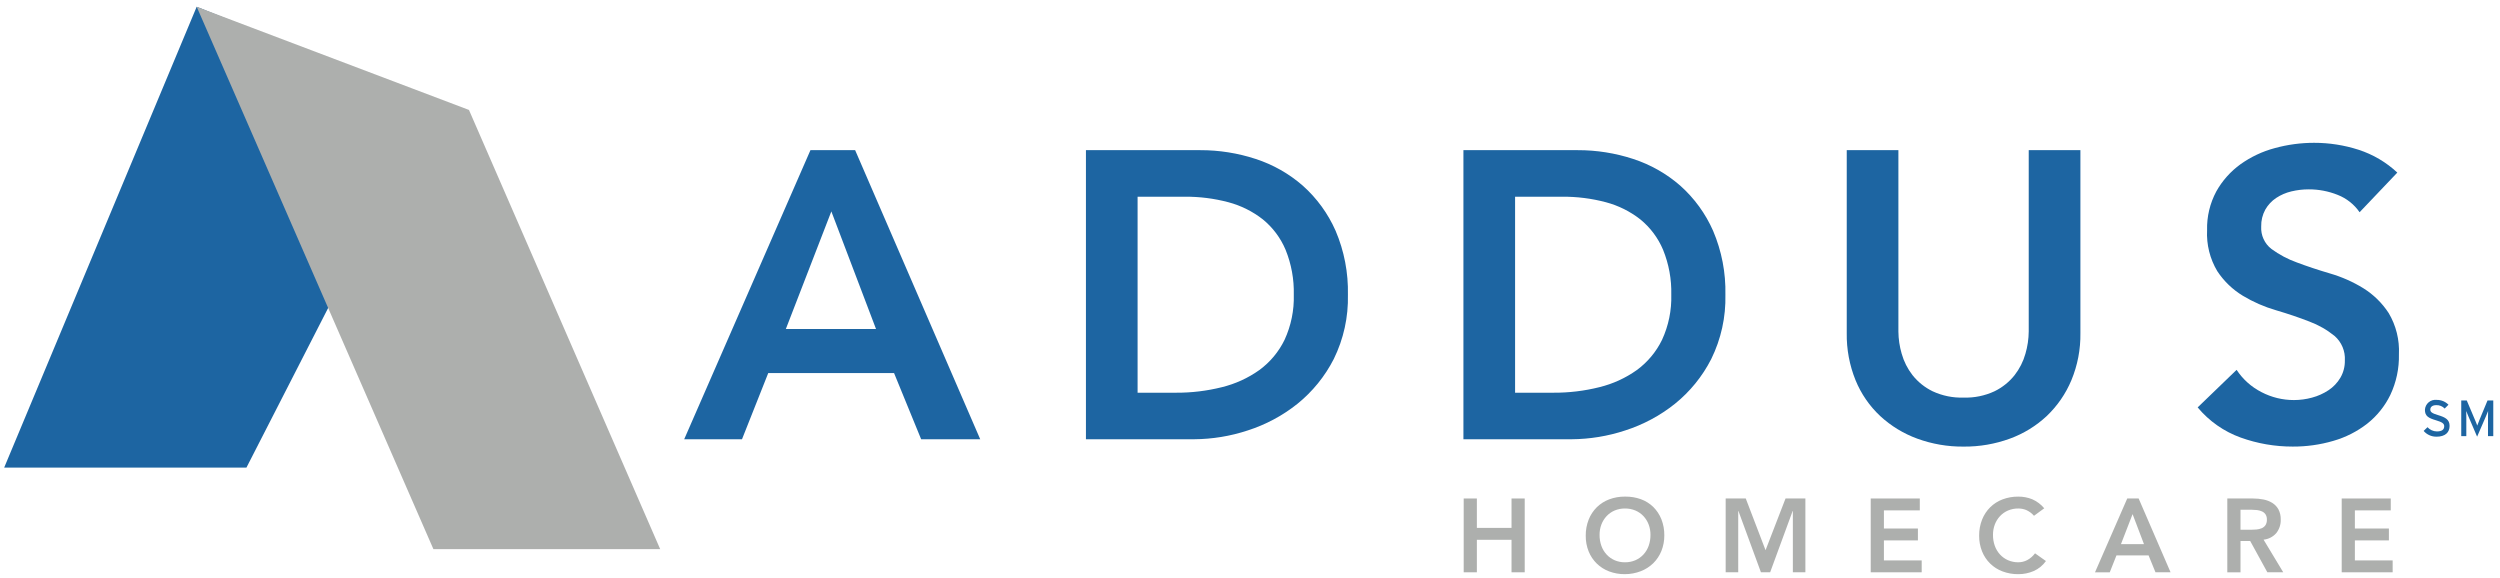
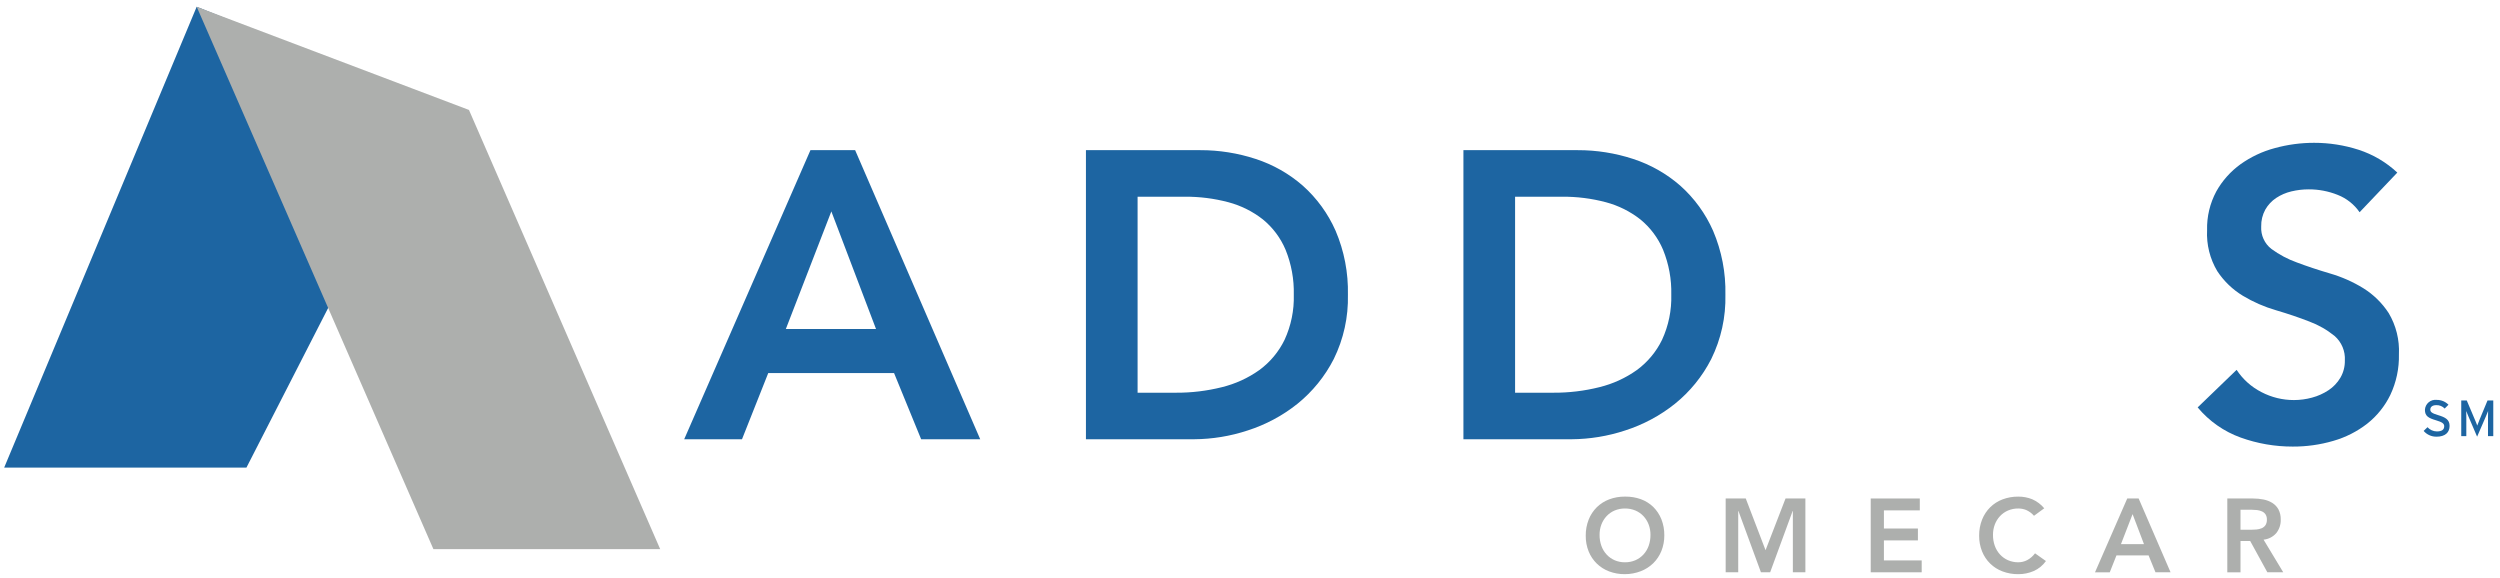
<svg xmlns="http://www.w3.org/2000/svg" width="277" height="64" viewBox="0 0 277 64" fill="none">
-   <path d="M162.177 55.233H163.637V58.49H167.477V55.233H168.938V63.41H167.477V59.81H163.637V63.41H162.177V55.233Z" fill="#ADAFAD" />
  <path d="M180.036 63.617C179.44 63.624 178.849 63.52 178.292 63.312C177.781 63.12 177.315 62.824 176.923 62.445C176.534 62.063 176.227 61.605 176.023 61.1C175.801 60.546 175.692 59.953 175.7 59.356C175.692 58.746 175.802 58.14 176.025 57.571C176.227 57.058 176.534 56.592 176.925 56.202C177.315 55.821 177.781 55.524 178.292 55.331C178.849 55.122 179.44 55.018 180.036 55.024H180.1C180.679 55.018 181.254 55.114 181.8 55.308C182.316 55.494 182.786 55.787 183.181 56.168C183.571 56.556 183.878 57.02 184.081 57.531C184.303 58.098 184.414 58.702 184.406 59.31C184.413 59.907 184.303 60.499 184.081 61.053C183.876 61.56 183.57 62.021 183.181 62.405C182.784 62.789 182.314 63.09 181.8 63.289C181.237 63.506 180.639 63.617 180.036 63.617ZM180.048 56.341C179.651 56.336 179.259 56.413 178.894 56.567C178.558 56.712 178.256 56.924 178.007 57.191C177.756 57.461 177.561 57.777 177.432 58.121C177.296 58.487 177.228 58.874 177.232 59.264C177.227 59.677 177.295 60.088 177.432 60.477C177.558 60.832 177.753 61.158 178.007 61.436C178.255 61.707 178.557 61.923 178.894 62.071C179.258 62.229 179.651 62.308 180.048 62.302C180.446 62.307 180.841 62.228 181.208 62.071C181.546 61.923 181.849 61.706 182.1 61.435C182.352 61.157 182.547 60.831 182.673 60.476C182.81 60.087 182.878 59.676 182.873 59.263C182.877 58.873 182.809 58.486 182.673 58.12C182.544 57.776 182.349 57.46 182.1 57.19C181.848 56.923 181.544 56.71 181.207 56.566C180.84 56.413 180.445 56.336 180.048 56.341Z" fill="#ADAFAD" />
  <path d="M191.204 55.233H193.431L195.623 60.962L197.837 55.233H200.037V63.41H198.649V56.619H198.625L196.132 63.41H195.112L192.618 56.619H192.595V63.41H191.204V55.233Z" fill="#ADAFAD" />
  <path d="M207.275 55.233H212.714V56.55H208.737V58.56H212.505V59.876H208.737V62.094H212.923V63.41H207.275V55.233Z" fill="#ADAFAD" />
  <path d="M225.366 57.15C225.127 56.872 224.827 56.651 224.49 56.503C224.219 56.397 223.93 56.342 223.638 56.341C223.242 56.335 222.849 56.412 222.484 56.566C222.149 56.71 221.847 56.923 221.598 57.19C221.348 57.46 221.153 57.776 221.023 58.12C220.887 58.486 220.819 58.873 220.823 59.263C220.818 59.676 220.886 60.087 221.023 60.476C221.15 60.831 221.345 61.157 221.598 61.435C221.847 61.706 222.148 61.922 222.484 62.07C222.848 62.228 223.242 62.307 223.638 62.301C223.976 62.3 224.308 62.219 224.607 62.064C224.951 61.88 225.249 61.622 225.481 61.308L226.69 62.163C226.346 62.649 225.877 63.033 225.331 63.272C224.793 63.504 224.213 63.622 223.626 63.618C223.031 63.625 222.44 63.521 221.882 63.312C221.371 63.123 220.905 62.828 220.514 62.447C220.124 62.066 219.818 61.607 219.615 61.1C219.393 60.546 219.283 59.953 219.29 59.356C219.282 58.746 219.393 58.14 219.615 57.572C219.818 57.059 220.124 56.593 220.515 56.203C220.906 55.821 221.371 55.524 221.882 55.331C222.44 55.122 223.031 55.019 223.626 55.025C224.157 55.02 224.684 55.12 225.175 55.319C225.689 55.545 226.144 55.887 226.502 56.319L225.366 57.15Z" fill="#ADAFAD" />
  <path d="M233.761 63.411H232.127L235.698 55.233H236.962L240.498 63.409H238.827L238.063 61.539H234.504L233.761 63.41V63.411ZM236.29 56.965L235.002 60.292H237.554L236.29 56.965Z" fill="#ADAFAD" />
  <path d="M248.247 63.411H246.786V55.233H249.637C250.022 55.232 250.407 55.269 250.786 55.343C251.132 55.408 251.464 55.535 251.765 55.718C252.05 55.895 252.285 56.141 252.449 56.433C252.631 56.786 252.719 57.18 252.705 57.577C252.722 58.117 252.547 58.645 252.212 59.067C251.853 59.482 251.348 59.742 250.803 59.794L252.983 63.408H251.221L249.321 59.943H248.247V63.41V63.411ZM248.247 56.48V58.698H249.386C249.592 58.698 249.797 58.689 250.013 58.669C250.209 58.653 250.403 58.608 250.586 58.533C250.755 58.463 250.901 58.347 251.008 58.198C251.127 58.01 251.184 57.79 251.171 57.568C251.18 57.365 251.128 57.164 251.021 56.991C250.922 56.846 250.783 56.731 250.621 56.662C250.451 56.586 250.27 56.537 250.086 56.515C249.895 56.493 249.703 56.482 249.511 56.481L248.247 56.48Z" fill="#ADAFAD" />
-   <path d="M259.46 55.233H264.897V56.55H260.92V58.56H264.69V59.876H260.92V62.094H265.106V63.41H259.46V55.233Z" fill="#ADAFAD" />
  <path d="M27.304 51.813L48.024 11.334L21.792 0.751L0.461 51.813H27.304Z" fill="#1D65A2" />
  <path d="M73.147 60.841L51.961 12.181L21.793 0.751L48.02 60.841H73.147Z" fill="#ADAFAD" />
  <path d="M82.213 48.67H75.808L89.798 16.638H94.749L108.608 48.668H102.063L99.063 41.339H85.12L82.213 48.669V48.67ZM92.113 23.424L87.071 36.454H97.064L92.113 23.424Z" fill="#1D65A2" />
  <path d="M132.314 48.669H120.322V16.638H132.995C135.078 16.634 137.149 16.963 139.128 17.611C141.052 18.237 142.828 19.244 144.352 20.574C145.907 21.962 147.146 23.667 147.986 25.574C148.938 27.811 149.402 30.224 149.349 32.654C149.409 35.121 148.871 37.565 147.782 39.779C146.8 41.704 145.422 43.4 143.739 44.756C142.099 46.061 140.235 47.057 138.239 47.696C136.327 48.327 134.328 48.655 132.314 48.669ZM126.045 21.796V43.512H130.315C132.022 43.521 133.724 43.315 135.38 42.901C136.873 42.537 138.284 41.892 139.536 41.001C140.726 40.129 141.685 38.98 142.33 37.653C143.051 36.087 143.401 34.376 143.352 32.653C143.393 30.95 143.084 29.256 142.443 27.677C141.891 26.364 141.026 25.207 139.922 24.307C138.792 23.422 137.495 22.776 136.107 22.407C134.529 21.988 132.902 21.782 131.269 21.797L126.045 21.796Z" fill="#1D65A2" />
  <path d="M174.14 48.669H162.147V16.638H174.82C176.904 16.634 178.975 16.963 180.954 17.611C182.877 18.237 184.654 19.245 186.177 20.574C187.733 21.962 188.972 23.667 189.811 25.574C190.764 27.811 191.228 30.224 191.174 32.654C191.234 35.121 190.696 37.565 189.607 39.779C188.626 41.705 187.248 43.401 185.563 44.756C183.923 46.061 182.06 47.057 180.063 47.696C178.152 48.327 176.153 48.655 174.14 48.669ZM167.871 21.796V43.512H172.14C173.848 43.521 175.549 43.315 177.205 42.901C178.699 42.537 180.11 41.892 181.362 41.001C182.552 40.129 183.51 38.98 184.155 37.653C184.877 36.087 185.227 34.376 185.178 32.653C185.219 30.95 184.909 29.256 184.269 27.677C183.717 26.365 182.851 25.208 181.747 24.307C180.617 23.422 179.319 22.775 177.931 22.407C176.353 21.988 174.726 21.782 173.093 21.797L167.871 21.796Z" fill="#1D65A2" />
-   <path d="M230.509 36.906C230.536 38.698 230.196 40.476 229.509 42.131C228.885 43.625 227.957 44.973 226.784 46.09C225.604 47.194 224.214 48.048 222.696 48.601C221.052 49.201 219.314 49.5 217.564 49.483C215.814 49.5 214.076 49.201 212.432 48.601C210.908 48.045 209.51 47.192 208.319 46.09C207.138 44.982 206.209 43.632 205.596 42.132C204.924 40.473 204.592 38.696 204.619 36.906V16.638H210.342V36.725C210.349 37.56 210.472 38.39 210.706 39.191C210.949 40.053 211.356 40.86 211.906 41.566C212.505 42.321 213.266 42.932 214.133 43.353C215.205 43.852 216.38 44.092 217.562 44.053C218.745 44.092 219.92 43.852 220.992 43.353C221.859 42.932 222.62 42.321 223.219 41.566C223.769 40.86 224.177 40.053 224.419 39.191C224.653 38.39 224.776 37.56 224.783 36.725V16.638H230.509V36.906Z" fill="#1D65A2" />
  <path d="M261.443 23.515C260.844 22.646 259.998 21.976 259.014 21.592C257.997 21.185 256.91 20.977 255.814 20.981C255.164 20.979 254.516 21.055 253.883 21.207C253.285 21.348 252.717 21.593 252.203 21.931C251.705 22.261 251.291 22.704 250.995 23.224C250.682 23.798 250.525 24.445 250.541 25.098C250.514 25.574 250.603 26.05 250.801 26.483C250.999 26.917 251.3 27.296 251.677 27.587C252.54 28.217 253.488 28.72 254.493 29.08C255.614 29.503 256.84 29.91 258.172 30.302C259.466 30.678 260.704 31.226 261.851 31.931C262.981 32.634 263.943 33.576 264.668 34.691C265.485 36.07 265.879 37.658 265.801 39.259C265.837 40.813 265.511 42.354 264.847 43.759C264.243 45.002 263.366 46.092 262.281 46.948C261.165 47.814 259.893 48.459 258.534 48.848C257.073 49.276 255.557 49.489 254.034 49.481C252.068 49.485 250.116 49.147 248.265 48.481C246.409 47.811 244.764 46.658 243.501 45.141L247.816 40.979C248.503 42.026 249.45 42.875 250.564 43.444C251.679 44.027 252.919 44.33 254.176 44.326C254.852 44.325 255.525 44.234 256.176 44.055C256.822 43.883 257.435 43.609 257.992 43.241C258.531 42.887 258.981 42.415 259.31 41.861C259.651 41.278 259.824 40.613 259.81 39.938C259.84 39.429 259.753 38.92 259.556 38.45C259.359 37.979 259.057 37.56 258.673 37.224C257.828 36.54 256.876 35.998 255.856 35.618C254.736 35.182 253.509 34.767 252.177 34.374C250.888 34.001 249.652 33.46 248.501 32.767C247.372 32.082 246.409 31.155 245.681 30.053C244.861 28.684 244.465 27.101 244.545 25.506C244.506 24.008 244.859 22.526 245.568 21.206C246.231 20.02 247.146 18.994 248.247 18.199C249.395 17.381 250.68 16.775 252.041 16.412C253.462 16.021 254.928 15.823 256.401 15.824C258.074 15.821 259.737 16.08 261.329 16.593C262.929 17.111 264.395 17.975 265.622 19.124L261.443 23.515Z" fill="#1D65A2" />
  <path d="M269.951 48.384C269.683 48.387 269.418 48.331 269.175 48.221C268.931 48.111 268.714 47.949 268.54 47.746L268.965 47.334C269.096 47.478 269.255 47.593 269.432 47.674C269.609 47.754 269.801 47.798 269.996 47.803C270.552 47.803 270.819 47.611 270.819 47.227C270.819 46.927 270.586 46.77 269.919 46.572C269.084 46.323 268.681 46.114 268.681 45.408C268.689 45.248 268.73 45.091 268.801 44.947C268.872 44.803 268.973 44.676 269.096 44.573C269.219 44.469 269.362 44.393 269.516 44.347C269.67 44.302 269.831 44.288 269.991 44.308C270.232 44.305 270.472 44.351 270.696 44.443C270.919 44.535 271.122 44.672 271.291 44.844L270.869 45.268C270.75 45.142 270.606 45.043 270.445 44.978C270.285 44.912 270.113 44.883 269.94 44.89C269.476 44.89 269.277 45.116 269.277 45.381C269.277 45.646 269.459 45.793 270.144 45.996C270.927 46.233 271.414 46.481 271.414 47.187C271.414 47.893 270.962 48.387 269.946 48.387" fill="#1D65A2" />
  <path d="M275.67 48.322V46.233C275.67 45.996 275.676 45.651 275.682 45.539C275.635 45.652 275.523 45.939 275.427 46.16L274.464 48.384L273.511 46.16C273.411 45.934 273.301 45.652 273.256 45.539C273.262 45.652 273.268 45.996 273.268 46.233V48.322H272.706V44.37H273.317L274.206 46.476C274.306 46.702 274.427 46.99 274.478 47.154C274.535 46.99 274.648 46.708 274.744 46.476L275.619 44.37H276.255V48.322H275.67Z" fill="#1D65A2" />
</svg>